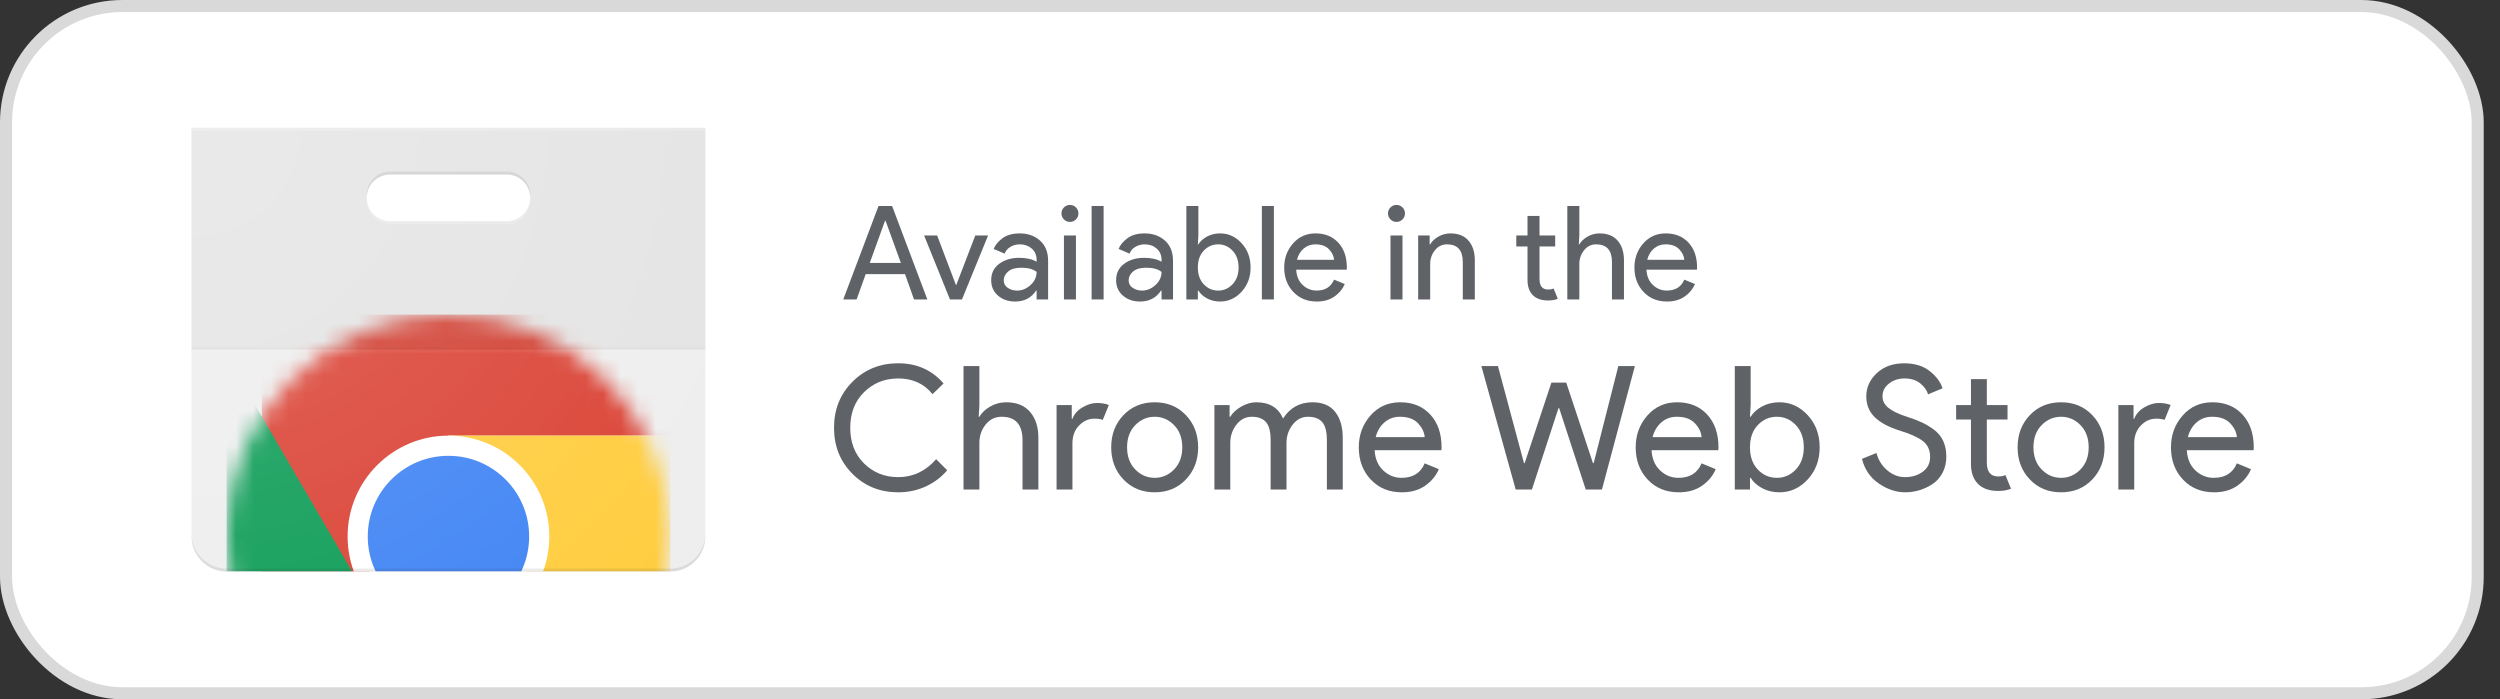
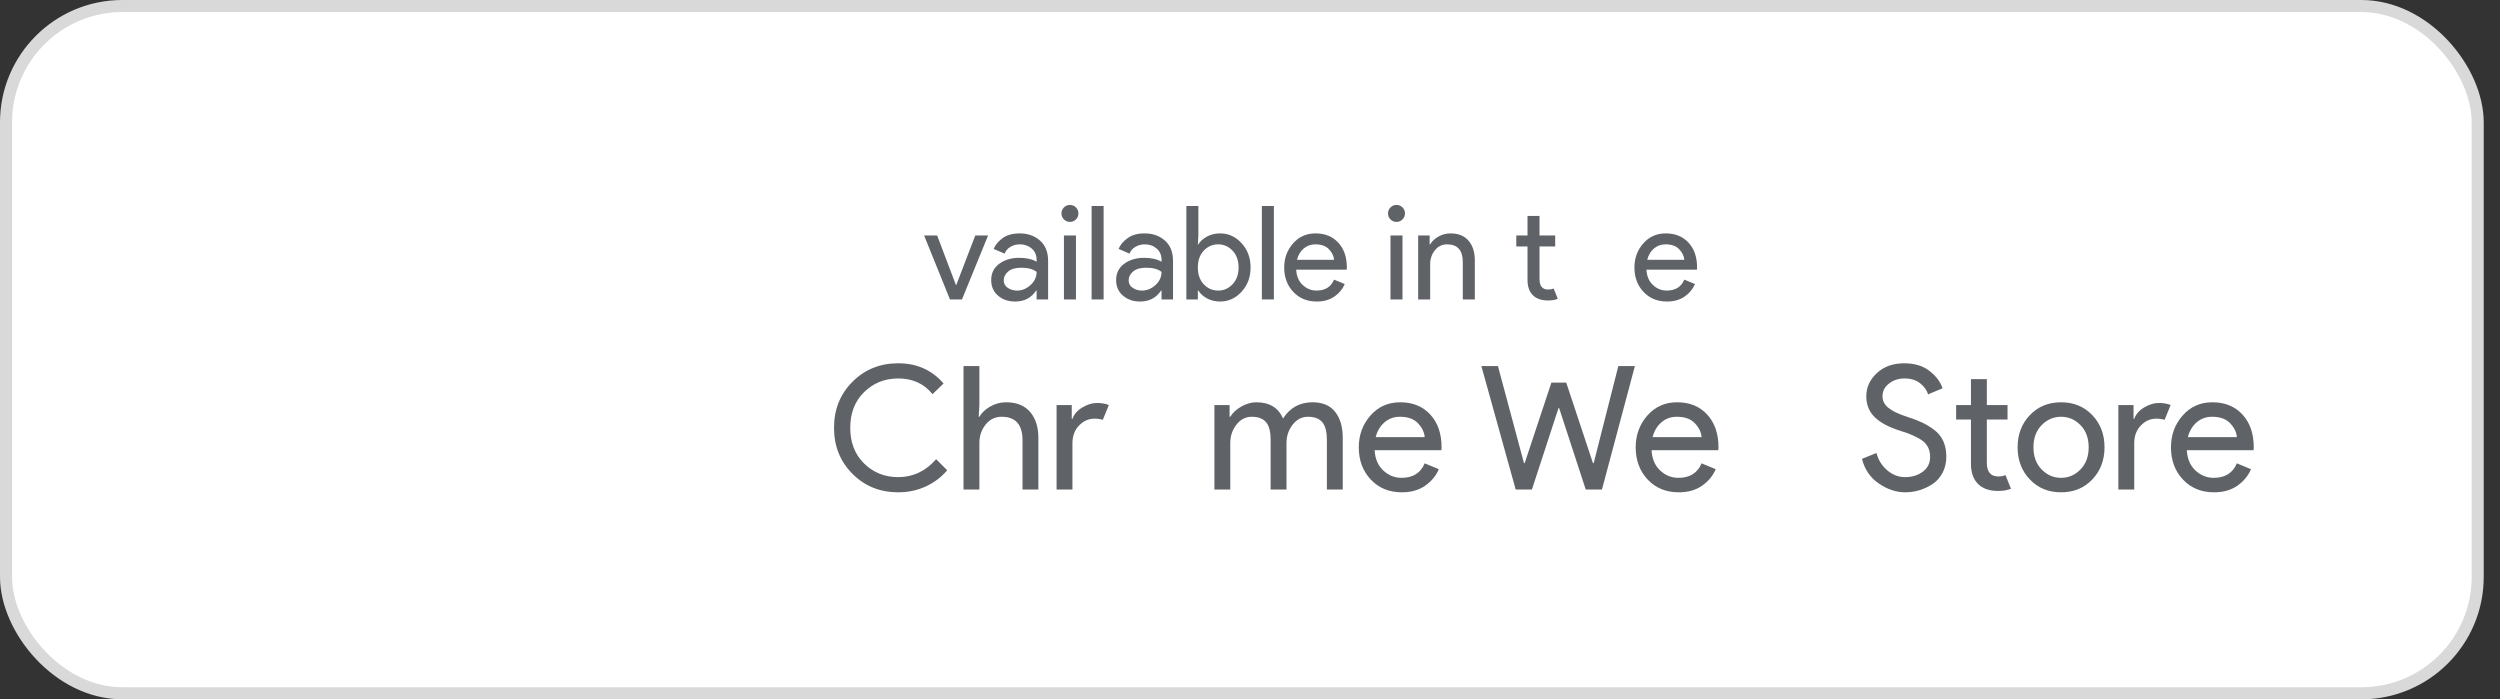
<svg xmlns="http://www.w3.org/2000/svg" width="143" height="40" viewBox="0 0 143 40" fill="none">
  <rect x="0" y="0" width="143" height="40" fill="#333333" stroke="none" />
  <rect x="0.345" y="0.345" width="141.379" height="39.31" rx="6.655" fill="white" />
  <rect x="0.345" y="0.345" width="141.379" height="39.31" rx="6.655" stroke="#D9D9D9" stroke-width="0.69" />
  <path d="M51.377 28.16C50.338 28.16 49.466 27.809 48.762 27.105C48.058 26.401 47.706 25.523 47.706 24.47C47.706 23.418 48.058 22.54 48.762 21.836C49.466 21.133 50.338 20.78 51.377 20.78C52.442 20.78 53.307 21.165 53.972 21.935L53.34 22.546C52.86 21.948 52.206 21.648 51.377 21.648C50.607 21.648 49.958 21.909 49.428 22.428C48.899 22.948 48.634 23.628 48.634 24.47C48.634 25.312 48.899 25.993 49.428 26.513C49.958 27.033 50.607 27.292 51.377 27.292C52.225 27.292 52.949 26.95 53.547 26.266L54.179 26.898C53.856 27.286 53.452 27.593 52.965 27.82C52.478 28.047 51.949 28.16 51.377 28.16Z" fill="#5F6368" />
  <path d="M56.021 20.938V23.168L55.981 23.839H56.021C56.152 23.609 56.36 23.413 56.642 23.252C56.925 23.091 57.228 23.01 57.55 23.01C58.149 23.01 58.606 23.194 58.922 23.563C59.237 23.931 59.395 24.424 59.395 25.043V28.003H58.488V25.181C58.488 24.286 58.09 23.839 57.294 23.839C56.919 23.839 56.613 23.988 56.376 24.288C56.139 24.587 56.021 24.934 56.021 25.329V28.003H55.113V20.938H56.021Z" fill="#5F6368" />
  <path d="M61.344 28.003H60.436V23.168H61.304V23.957H61.344C61.436 23.694 61.625 23.477 61.911 23.306C62.197 23.135 62.475 23.05 62.745 23.05C63.015 23.05 63.242 23.089 63.426 23.168L63.08 24.017C62.962 23.971 62.801 23.948 62.597 23.948C62.268 23.948 61.977 24.077 61.724 24.337C61.471 24.597 61.344 24.938 61.344 25.358V28.003Z" fill="#5F6368" />
-   <path d="M64.937 26.853C65.249 27.172 65.62 27.332 66.047 27.332C66.475 27.332 66.845 27.172 67.157 26.853C67.47 26.534 67.626 26.112 67.626 25.585C67.626 25.059 67.47 24.636 67.157 24.317C66.845 23.998 66.475 23.839 66.047 23.839C65.62 23.839 65.249 23.998 64.937 24.317C64.625 24.636 64.469 25.059 64.469 25.585C64.469 26.112 64.625 26.534 64.937 26.853ZM64.261 23.745C64.728 23.255 65.324 23.01 66.047 23.01C66.771 23.01 67.366 23.255 67.833 23.745C68.3 24.235 68.534 24.849 68.534 25.585C68.534 26.322 68.3 26.936 67.833 27.425C67.366 27.916 66.771 28.16 66.047 28.16C65.324 28.16 64.728 27.916 64.261 27.425C63.794 26.936 63.561 26.322 63.561 25.585C63.561 24.849 63.794 24.235 64.261 23.745Z" fill="#5F6368" />
  <path d="M69.464 28.003V23.168H70.332V23.839H70.372C70.51 23.608 70.722 23.413 71.008 23.252C71.294 23.091 71.579 23.01 71.862 23.01C72.612 23.01 73.121 23.32 73.391 23.938C73.786 23.32 74.348 23.01 75.078 23.01C75.651 23.01 76.081 23.193 76.371 23.558C76.66 23.923 76.805 24.418 76.805 25.043V28.003H75.897V25.181C75.897 24.694 75.808 24.349 75.631 24.145C75.453 23.941 75.183 23.839 74.822 23.839C74.466 23.839 74.172 23.99 73.939 24.293C73.705 24.596 73.588 24.941 73.588 25.329V28.003H72.68V25.181C72.68 24.694 72.592 24.349 72.414 24.145C72.237 23.941 71.967 23.839 71.605 23.839C71.25 23.839 70.956 23.99 70.722 24.293C70.489 24.596 70.372 24.941 70.372 25.329V28.003H69.464Z" fill="#5F6368" />
  <path d="M81.492 25.003C81.472 24.727 81.345 24.464 81.112 24.214C80.878 23.964 80.531 23.839 80.071 23.839C79.735 23.839 79.444 23.944 79.197 24.155C78.951 24.365 78.781 24.648 78.689 25.003H81.492ZM80.189 28.16C79.459 28.16 78.865 27.917 78.408 27.43C77.951 26.944 77.722 26.329 77.722 25.585C77.722 24.882 77.944 24.276 78.388 23.77C78.832 23.263 79.4 23.01 80.09 23.01C80.808 23.01 81.381 23.244 81.812 23.711C82.243 24.178 82.458 24.803 82.458 25.585L82.449 25.753H78.63C78.656 26.24 78.819 26.625 79.119 26.907C79.418 27.19 79.768 27.332 80.169 27.332C80.821 27.332 81.261 27.055 81.492 26.503L82.301 26.838C82.143 27.213 81.883 27.527 81.521 27.781C81.159 28.034 80.715 28.16 80.189 28.16Z" fill="#5F6368" />
  <path d="M93.516 20.938L91.631 28.003H90.704L89.184 23.346H89.145L87.625 28.003H86.698L84.734 20.938H85.682L87.172 26.493H87.211L88.74 21.885H89.589L91.118 26.493H91.158L92.569 20.938H93.516Z" fill="#5F6368" />
  <path d="M97.33 25.003C97.31 24.727 97.184 24.464 96.95 24.214C96.717 23.964 96.37 23.839 95.909 23.839C95.574 23.839 95.283 23.944 95.036 24.155C94.79 24.365 94.62 24.648 94.528 25.003H97.33ZM96.028 28.16C95.297 28.16 94.704 27.917 94.247 27.43C93.79 26.944 93.561 26.329 93.561 25.585C93.561 24.882 93.783 24.276 94.227 23.77C94.671 23.263 95.238 23.01 95.929 23.01C96.646 23.01 97.22 23.244 97.651 23.711C98.081 24.178 98.297 24.803 98.297 25.585L98.287 25.753H94.469C94.495 26.24 94.658 26.625 94.957 26.907C95.256 27.19 95.607 27.332 96.008 27.332C96.659 27.332 97.1 27.055 97.33 26.503L98.139 26.838C97.981 27.213 97.722 27.527 97.36 27.781C96.998 28.034 96.554 28.16 96.028 28.16Z" fill="#5F6368" />
-   <path d="M101.637 27.332C102.059 27.332 102.42 27.172 102.723 26.853C103.025 26.534 103.177 26.112 103.177 25.585C103.177 25.059 103.025 24.637 102.723 24.317C102.42 23.998 102.059 23.839 101.637 23.839C101.21 23.839 100.847 23.997 100.547 24.313C100.248 24.628 100.099 25.052 100.099 25.585C100.099 26.118 100.248 26.543 100.547 26.858C100.847 27.174 101.21 27.332 101.637 27.332ZM101.786 28.16C101.417 28.16 101.087 28.082 100.794 27.924C100.501 27.766 100.283 27.569 100.138 27.332H100.099V28.003H99.23V20.938H100.138V23.168L100.099 23.839H100.138C100.283 23.602 100.501 23.405 100.794 23.247C101.087 23.089 101.417 23.01 101.786 23.01C102.41 23.01 102.95 23.257 103.404 23.75C103.857 24.244 104.085 24.855 104.085 25.585C104.085 26.315 103.857 26.927 103.404 27.421C102.95 27.914 102.41 28.16 101.786 28.16Z" fill="#5F6368" />
  <path d="M108.972 28.16C108.459 28.16 107.957 27.993 107.467 27.657C106.977 27.322 106.656 26.852 106.505 26.246L107.334 25.911C107.433 26.299 107.635 26.626 107.941 26.893C108.247 27.159 108.59 27.292 108.972 27.292C109.366 27.292 109.704 27.189 109.983 26.982C110.263 26.774 110.402 26.493 110.402 26.138C110.402 25.743 110.263 25.439 109.983 25.225C109.704 25.011 109.261 24.812 108.656 24.628C108.031 24.431 107.557 24.176 107.235 23.864C106.913 23.551 106.752 23.152 106.752 22.665C106.752 22.158 106.953 21.718 107.354 21.343C107.755 20.968 108.278 20.78 108.922 20.78C109.521 20.78 110.008 20.93 110.383 21.229C110.758 21.529 111.001 21.856 111.113 22.211L110.284 22.556C110.225 22.333 110.078 22.126 109.845 21.935C109.612 21.744 109.311 21.648 108.942 21.648C108.594 21.648 108.296 21.746 108.049 21.94C107.803 22.134 107.679 22.375 107.679 22.665C107.679 22.928 107.793 23.15 108.02 23.331C108.247 23.512 108.58 23.675 109.021 23.819C109.37 23.931 109.661 24.04 109.894 24.145C110.128 24.25 110.365 24.39 110.605 24.564C110.845 24.739 111.026 24.955 111.148 25.215C111.269 25.475 111.33 25.776 111.33 26.118C111.33 26.46 111.259 26.766 111.118 27.036C110.976 27.305 110.789 27.519 110.555 27.677C110.322 27.835 110.07 27.955 109.801 28.037C109.531 28.119 109.255 28.16 108.972 28.16Z" fill="#5F6368" />
  <path d="M114.298 28.082C113.791 28.082 113.405 27.947 113.138 27.677C112.872 27.407 112.739 27.026 112.739 26.532V23.997H111.89V23.168H112.739V21.688H113.647V23.168H114.831V23.997H113.647V26.463C113.647 26.99 113.864 27.253 114.298 27.253C114.462 27.253 114.6 27.227 114.712 27.174L115.028 27.954C114.831 28.039 114.587 28.082 114.298 28.082Z" fill="#5F6368" />
  <path d="M116.783 26.853C117.095 27.172 117.465 27.332 117.893 27.332C118.32 27.332 118.69 27.172 119.003 26.853C119.315 26.534 119.472 26.112 119.472 25.585C119.472 25.059 119.315 24.636 119.003 24.317C118.69 23.998 118.32 23.839 117.893 23.839C117.465 23.839 117.095 23.998 116.783 24.317C116.47 24.636 116.314 25.059 116.314 25.585C116.314 26.112 116.47 26.534 116.783 26.853ZM116.107 23.745C116.574 23.255 117.169 23.01 117.893 23.01C118.616 23.01 119.212 23.255 119.679 23.745C120.146 24.235 120.379 24.849 120.379 25.585C120.379 26.322 120.146 26.936 119.679 27.425C119.212 27.916 118.616 28.16 117.893 28.16C117.169 28.16 116.574 27.916 116.107 27.425C115.64 26.936 115.407 26.322 115.407 25.585C115.407 24.849 115.64 24.235 116.107 23.745Z" fill="#5F6368" />
  <path d="M122.078 28.003H121.17V23.168H122.038V23.957H122.078C122.17 23.694 122.359 23.477 122.645 23.306C122.931 23.135 123.209 23.05 123.479 23.05C123.749 23.05 123.975 23.089 124.16 23.168L123.814 24.017C123.696 23.971 123.535 23.948 123.331 23.948C123.002 23.948 122.711 24.077 122.458 24.337C122.204 24.597 122.078 24.938 122.078 25.358V28.003Z" fill="#5F6368" />
  <path d="M127.948 25.003C127.929 24.727 127.802 24.464 127.568 24.214C127.335 23.964 126.988 23.839 126.527 23.839C126.192 23.839 125.901 23.944 125.654 24.155C125.408 24.365 125.238 24.648 125.146 25.003H127.948ZM126.646 28.16C125.916 28.16 125.322 27.917 124.865 27.43C124.408 26.944 124.179 26.329 124.179 25.585C124.179 24.882 124.401 24.276 124.845 23.77C125.289 23.263 125.857 23.01 126.547 23.01C127.264 23.01 127.838 23.244 128.269 23.711C128.699 24.178 128.915 24.803 128.915 25.585L128.905 25.753H125.087C125.113 26.24 125.276 26.625 125.575 26.907C125.875 27.19 126.225 27.332 126.626 27.332C127.277 27.332 127.718 27.055 127.948 26.503L128.757 26.838C128.599 27.213 128.34 27.527 127.978 27.781C127.616 28.034 127.172 28.16 126.646 28.16Z" fill="#5F6368" />
-   <path d="M49.751 15.038H51.528L50.654 12.626H50.624L49.751 15.038ZM48.235 17.128L50.251 11.782H51.028L53.044 17.128H52.282L51.767 15.68H49.519L48.997 17.128H48.235Z" fill="#5F6368" />
  <path d="M54.338 17.128L52.859 13.47H53.606L54.681 16.307H54.696L55.786 13.47H56.518L55.025 17.128H54.338Z" fill="#5F6368" />
  <path d="M58.174 16.621C58.458 16.621 58.716 16.515 58.947 16.303C59.179 16.092 59.294 15.842 59.294 15.553C59.1 15.394 58.809 15.314 58.421 15.314C58.087 15.314 57.836 15.386 57.667 15.53C57.497 15.675 57.413 15.844 57.413 16.038C57.413 16.217 57.49 16.36 57.644 16.464C57.798 16.569 57.975 16.621 58.174 16.621ZM58.062 17.248C57.674 17.248 57.349 17.136 57.088 16.912C56.827 16.688 56.696 16.392 56.696 16.023C56.696 15.625 56.85 15.313 57.159 15.086C57.468 14.86 57.848 14.747 58.301 14.747C58.705 14.747 59.035 14.821 59.294 14.971V14.866C59.294 14.597 59.202 14.382 59.018 14.22C58.834 14.059 58.608 13.977 58.339 13.977C58.139 13.977 57.959 14.025 57.797 14.119C57.636 14.214 57.525 14.343 57.465 14.508L56.838 14.239C56.922 14.02 57.089 13.817 57.338 13.63C57.587 13.444 57.916 13.35 58.324 13.35C58.791 13.35 59.18 13.487 59.489 13.761C59.797 14.035 59.952 14.421 59.952 14.918V17.128H59.294V16.621H59.264C58.991 17.039 58.59 17.248 58.062 17.248Z" fill="#5F6368" />
  <path d="M61.544 17.128H60.857V13.47H61.544V17.128ZM61.544 12.551C61.45 12.646 61.335 12.693 61.201 12.693C61.066 12.693 60.952 12.646 60.857 12.551C60.763 12.457 60.715 12.342 60.715 12.208C60.715 12.073 60.763 11.959 60.857 11.864C60.952 11.77 61.066 11.722 61.201 11.722C61.335 11.722 61.45 11.77 61.544 11.864C61.639 11.959 61.686 12.073 61.686 12.208C61.686 12.342 61.639 12.457 61.544 12.551Z" fill="#5F6368" />
  <path d="M63.127 17.128H62.44V11.782H63.127V17.128Z" fill="#5F6368" />
  <path d="M65.32 16.621C65.604 16.621 65.862 16.515 66.093 16.303C66.325 16.092 66.44 15.842 66.44 15.553C66.246 15.394 65.955 15.314 65.567 15.314C65.233 15.314 64.982 15.386 64.812 15.53C64.643 15.675 64.559 15.844 64.559 16.038C64.559 16.217 64.636 16.36 64.79 16.464C64.944 16.569 65.121 16.621 65.32 16.621ZM65.208 17.248C64.82 17.248 64.495 17.136 64.234 16.912C63.972 16.688 63.842 16.392 63.842 16.023C63.842 15.625 63.996 15.313 64.305 15.086C64.613 14.86 64.994 14.747 65.447 14.747C65.85 14.747 66.181 14.821 66.44 14.971V14.866C66.44 14.597 66.348 14.382 66.164 14.22C65.98 14.059 65.753 13.977 65.484 13.977C65.285 13.977 65.105 14.025 64.943 14.119C64.781 14.214 64.671 14.343 64.611 14.508L63.984 14.239C64.068 14.02 64.235 13.817 64.484 13.63C64.733 13.444 65.061 13.35 65.47 13.35C65.937 13.35 66.326 13.487 66.634 13.761C66.943 14.035 67.097 14.421 67.097 14.918V17.128H66.44V16.621H66.41C66.136 17.039 65.736 17.248 65.208 17.248Z" fill="#5F6368" />
  <path d="M69.682 16.621C70 16.621 70.274 16.5 70.503 16.259C70.732 16.017 70.847 15.697 70.847 15.299C70.847 14.901 70.732 14.581 70.503 14.339C70.274 14.098 70 13.977 69.682 13.977C69.358 13.977 69.083 14.097 68.857 14.336C68.63 14.575 68.517 14.896 68.517 15.299C68.517 15.703 68.63 16.023 68.857 16.262C69.083 16.501 69.358 16.621 69.682 16.621ZM69.794 17.248C69.515 17.248 69.265 17.188 69.043 17.069C68.822 16.949 68.656 16.8 68.547 16.621H68.517V17.128H67.86V11.782H68.547V13.47L68.517 13.977H68.547C68.656 13.798 68.822 13.649 69.043 13.529C69.265 13.41 69.515 13.35 69.794 13.35C70.266 13.35 70.675 13.537 71.018 13.91C71.362 14.284 71.533 14.747 71.533 15.299C71.533 15.851 71.362 16.315 71.018 16.688C70.675 17.061 70.266 17.248 69.794 17.248Z" fill="#5F6368" />
  <path d="M72.866 17.128H72.179V11.782H72.866V17.128Z" fill="#5F6368" />
  <path d="M76.308 14.859C76.293 14.65 76.197 14.451 76.021 14.261C75.844 14.072 75.581 13.977 75.233 13.977C74.979 13.977 74.758 14.057 74.572 14.216C74.385 14.376 74.257 14.59 74.188 14.859H76.308ZM75.323 17.248C74.77 17.248 74.321 17.064 73.975 16.695C73.629 16.327 73.456 15.862 73.456 15.299C73.456 14.766 73.624 14.309 73.96 13.925C74.296 13.542 74.725 13.35 75.248 13.35C75.79 13.35 76.225 13.527 76.55 13.88C76.877 14.234 77.04 14.707 77.04 15.299L77.032 15.426H74.143C74.162 15.795 74.286 16.086 74.512 16.299C74.739 16.514 75.004 16.62 75.307 16.62C75.8 16.62 76.134 16.411 76.308 15.994L76.92 16.247C76.801 16.531 76.604 16.769 76.331 16.96C76.057 17.152 75.721 17.248 75.323 17.248Z" fill="#5F6368" />
  <path d="M80.223 17.128H79.536V13.47H80.223V17.128ZM80.223 12.551C80.129 12.646 80.014 12.693 79.88 12.693C79.745 12.693 79.631 12.646 79.536 12.551C79.442 12.457 79.394 12.342 79.394 12.208C79.394 12.073 79.442 11.959 79.536 11.864C79.631 11.77 79.745 11.722 79.88 11.722C80.014 11.722 80.129 11.77 80.223 11.864C80.318 11.959 80.365 12.073 80.365 12.208C80.365 12.342 80.318 12.457 80.223 12.551Z" fill="#5F6368" />
  <path d="M81.776 13.47V13.977H81.806C81.906 13.803 82.062 13.655 82.276 13.533C82.49 13.411 82.719 13.35 82.963 13.35C83.416 13.35 83.762 13.489 84.001 13.768C84.24 14.047 84.36 14.421 84.36 14.888V17.128H83.672V14.993C83.672 14.316 83.371 13.977 82.769 13.977C82.486 13.977 82.254 14.091 82.075 14.317C81.896 14.544 81.806 14.806 81.806 15.105V17.128H81.119V13.47H81.776Z" fill="#5F6368" />
  <path d="M88.553 17.188C88.17 17.188 87.878 17.086 87.676 16.882C87.475 16.678 87.374 16.389 87.374 16.016V14.097H86.732V13.47H87.374V12.35H88.061V13.47H88.957V14.097H88.061V15.963C88.061 16.362 88.225 16.561 88.553 16.561C88.678 16.561 88.782 16.541 88.867 16.501L89.106 17.091C88.957 17.156 88.772 17.188 88.553 17.188Z" fill="#5F6368" />
-   <path d="M90.338 11.782V13.47L90.308 13.977H90.338C90.438 13.803 90.594 13.655 90.808 13.533C91.022 13.411 91.251 13.35 91.495 13.35C91.948 13.35 92.294 13.489 92.533 13.768C92.772 14.047 92.891 14.421 92.891 14.888V17.128H92.204V14.993C92.204 14.316 91.903 13.977 91.301 13.977C91.017 13.977 90.786 14.091 90.607 14.317C90.428 14.544 90.338 14.806 90.338 15.105V17.128H89.651V11.782H90.338Z" fill="#5F6368" />
  <path d="M96.341 14.859C96.326 14.65 96.23 14.451 96.054 14.261C95.877 14.072 95.614 13.977 95.266 13.977C95.012 13.977 94.792 14.057 94.605 14.216C94.418 14.376 94.29 14.59 94.221 14.859H96.341ZM95.356 17.248C94.803 17.248 94.354 17.064 94.008 16.695C93.662 16.327 93.489 15.862 93.489 15.299C93.489 14.766 93.657 14.309 93.993 13.925C94.329 13.542 94.758 13.35 95.281 13.35C95.823 13.35 96.258 13.527 96.584 13.88C96.91 14.234 97.073 14.707 97.073 15.299L97.066 15.426H94.176C94.196 15.795 94.319 16.086 94.546 16.299C94.772 16.514 95.037 16.62 95.34 16.62C95.834 16.62 96.167 16.411 96.341 15.994L96.954 16.247C96.834 16.531 96.637 16.769 96.364 16.96C96.09 17.152 95.754 17.248 95.356 17.248Z" fill="#5F6368" />
  <g clip-path="url(#clip0_11_3)">
    <path d="M10.957 7.309V30.687C10.957 31.789 11.859 32.691 12.961 32.691H38.343C39.445 32.691 40.346 31.789 40.346 30.687V7.309H10.957ZM20.976 11.317C20.976 10.579 21.574 9.981 22.312 9.981H28.991C29.729 9.981 30.328 10.579 30.328 11.317C30.328 12.055 29.729 12.653 28.991 12.653H22.312C21.574 12.653 20.976 12.055 20.976 11.317Z" fill="#EEEEEE" />
    <mask id="mask0_11_3" style="mask-type:alpha" maskUnits="userSpaceOnUse" x="12" y="17" width="27" height="27">
      <path d="M12.961 30.687C12.961 23.678 18.643 17.996 25.652 17.996C32.661 17.996 38.343 23.678 38.343 30.687C38.343 37.696 32.661 43.378 25.652 43.378C18.643 43.378 12.961 37.696 12.961 30.687Z" fill="#F1F1F1" />
    </mask>
    <g mask="url(#mask0_11_3)">
      <path d="M14.976 17.996V33.571H20.656L25.652 24.918H38.343V17.996H14.976ZM14.976 17.996V33.571H20.656L25.652 24.918H38.343V17.996H14.976Z" fill="#DB4437" />
      <path d="M12.961 43.378H25.041L30.648 37.77V33.572L20.656 33.571L12.961 20.374V43.378ZM12.961 43.378H25.041L30.648 37.77V33.572L20.656 33.571L12.961 20.374V43.378Z" fill="#0F9D58" />
      <path d="M25.652 24.918L30.648 33.571L25.042 43.378H38.343V24.918H25.652ZM25.652 24.918L30.648 33.571L25.042 43.378H38.343V24.918H25.652Z" fill="#FFCD40" />
      <path d="M25.652 24.918C28.838 24.918 31.421 27.501 31.421 30.687C31.421 33.873 28.838 36.457 25.652 36.457C22.465 36.457 19.883 33.873 19.883 30.687C19.883 27.501 22.465 24.918 25.652 24.918Z" fill="white" />
      <path d="M25.652 26.072C28.201 26.072 30.267 28.138 30.267 30.687C30.267 33.236 28.201 35.303 25.652 35.303C23.103 35.303 21.036 33.236 21.036 30.687C21.036 28.138 23.103 26.072 25.652 26.072Z" fill="#4285F4" />
    </g>
    <path opacity="0.05" fill-rule="evenodd" clip-rule="evenodd" d="M40.347 7.309H10.957V20H40.347V7.309ZM22.312 9.981C21.574 9.981 20.976 10.579 20.976 11.317C20.976 12.055 21.574 12.652 22.312 12.652H28.992C29.729 12.652 30.328 12.055 30.328 11.317C30.328 10.579 29.729 9.981 28.992 9.981H22.312Z" fill="#212121" />
    <path opacity="0.1" d="M38.343 32.524H12.961C11.859 32.524 10.957 31.622 10.957 30.52V30.687C10.957 31.789 11.859 32.691 12.961 32.691H38.343C39.445 32.691 40.347 31.789 40.347 30.687V30.52C40.347 31.622 39.445 32.524 38.343 32.524ZM22.312 9.981H28.991C29.701 9.981 30.281 10.535 30.322 11.233C30.324 11.205 30.328 11.178 30.328 11.15C30.328 10.412 29.73 9.814 28.991 9.814H22.312C21.574 9.814 20.976 10.412 20.976 11.15C20.976 11.178 20.978 11.205 20.981 11.233C21.023 10.535 21.602 9.981 22.312 9.981" fill="#231F20" />
    <path opacity="0.2" d="M10.957 7.476H40.347V7.309H10.957V7.476ZM28.992 12.653H22.312C21.602 12.653 21.023 12.098 20.981 11.4C20.978 11.429 20.976 11.456 20.976 11.484C20.976 12.222 21.574 12.82 22.312 12.82H28.992C29.73 12.82 30.328 12.222 30.328 11.484C30.328 11.456 30.326 11.429 30.323 11.4C30.281 12.098 29.701 12.653 28.992 12.653Z" fill="white" />
    <path opacity="0.02" d="M10.957 19.833H40.347V20H10.957V19.833Z" fill="#212121" />
    <path opacity="0.05" d="M10.957 20H40.347V20.167H10.957V20Z" fill="white" />
    <path d="M10.957 7.309V30.687C10.957 31.789 11.859 32.691 12.961 32.691H38.343C39.445 32.691 40.346 31.789 40.346 30.687V7.309H10.957ZM20.976 11.317C20.976 10.579 21.574 9.981 22.312 9.981H28.991C29.729 9.981 30.328 10.579 30.328 11.317C30.328 12.055 29.729 12.653 28.991 12.653H22.312C21.574 12.653 20.976 12.055 20.976 11.317Z" fill="url(#paint0_radial_11_3)" />
  </g>
  <defs>
    <radialGradient id="paint0_radial_11_3" cx="0" cy="0" r="1" gradientUnits="userSpaceOnUse" gradientTransform="translate(10.874 7.2) scale(38.005 38.005)">
      <stop stop-color="white" stop-opacity="0.2" />
      <stop offset="1" stop-color="white" stop-opacity="0" />
    </radialGradient>
    <clipPath id="clip0_11_3">
-       <rect width="29.39" height="25.382" fill="white" transform="translate(10.957 7.309)" />
-     </clipPath>
+       </clipPath>
  </defs>
</svg>